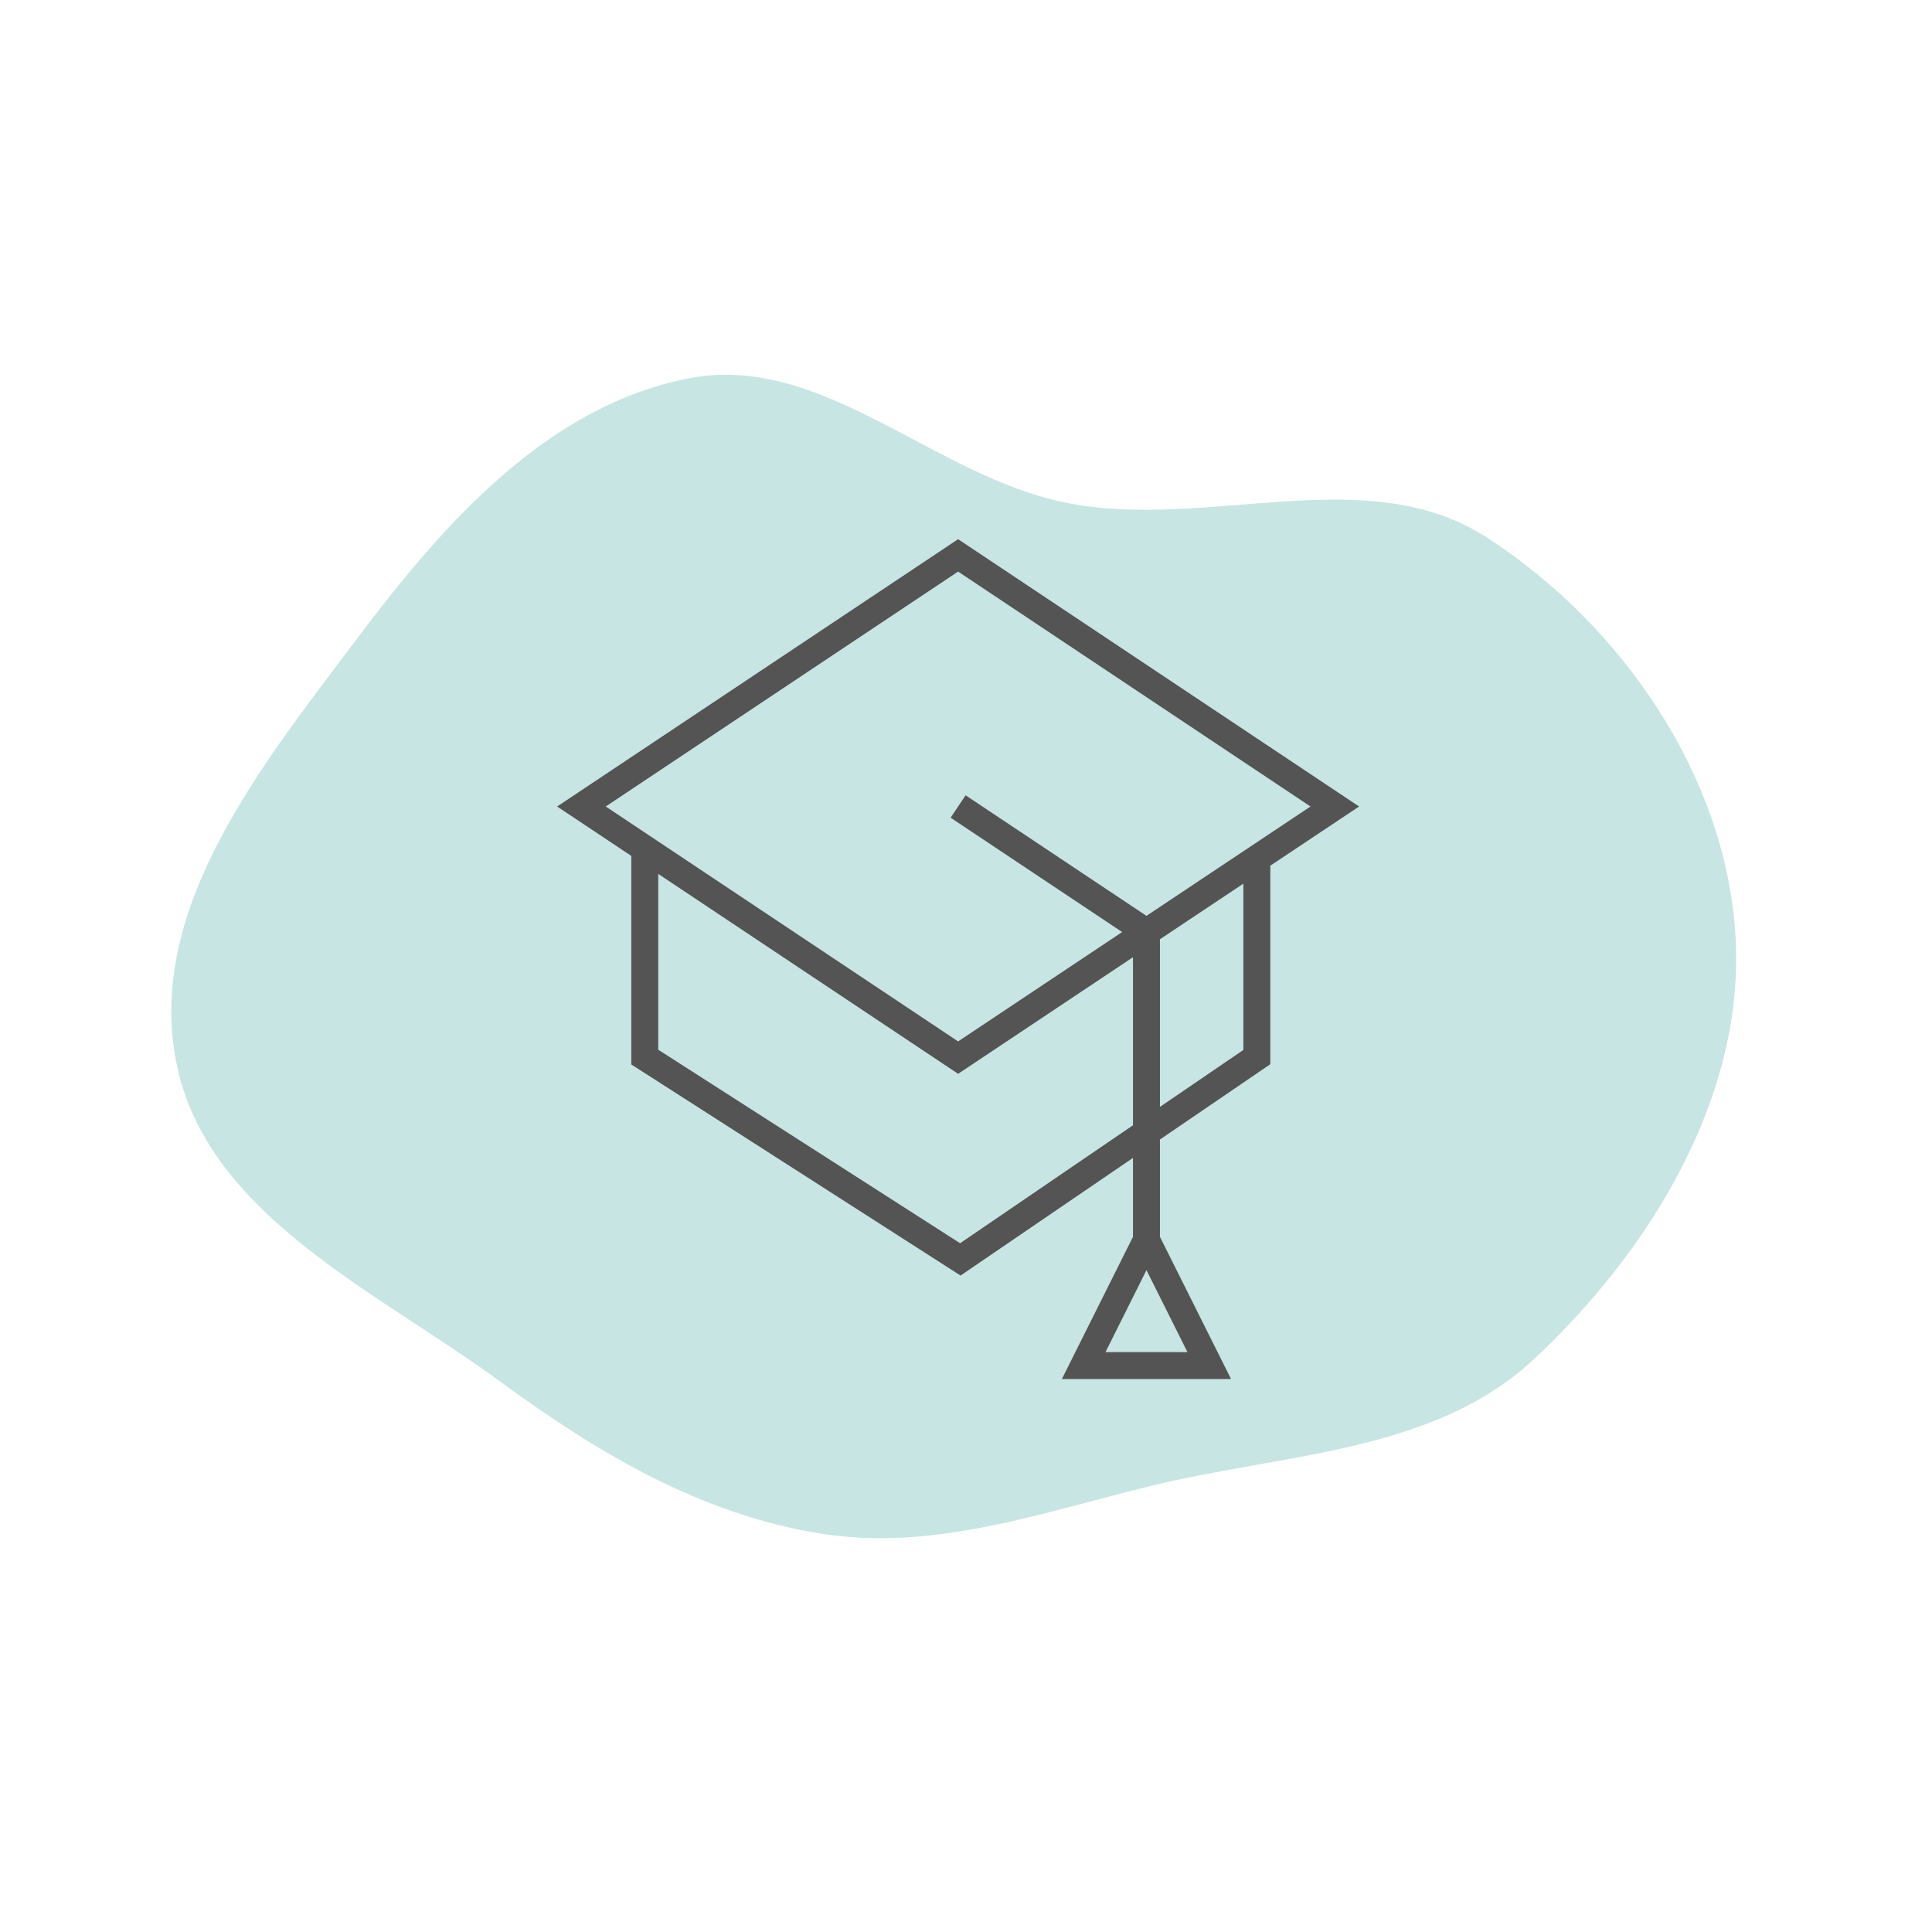
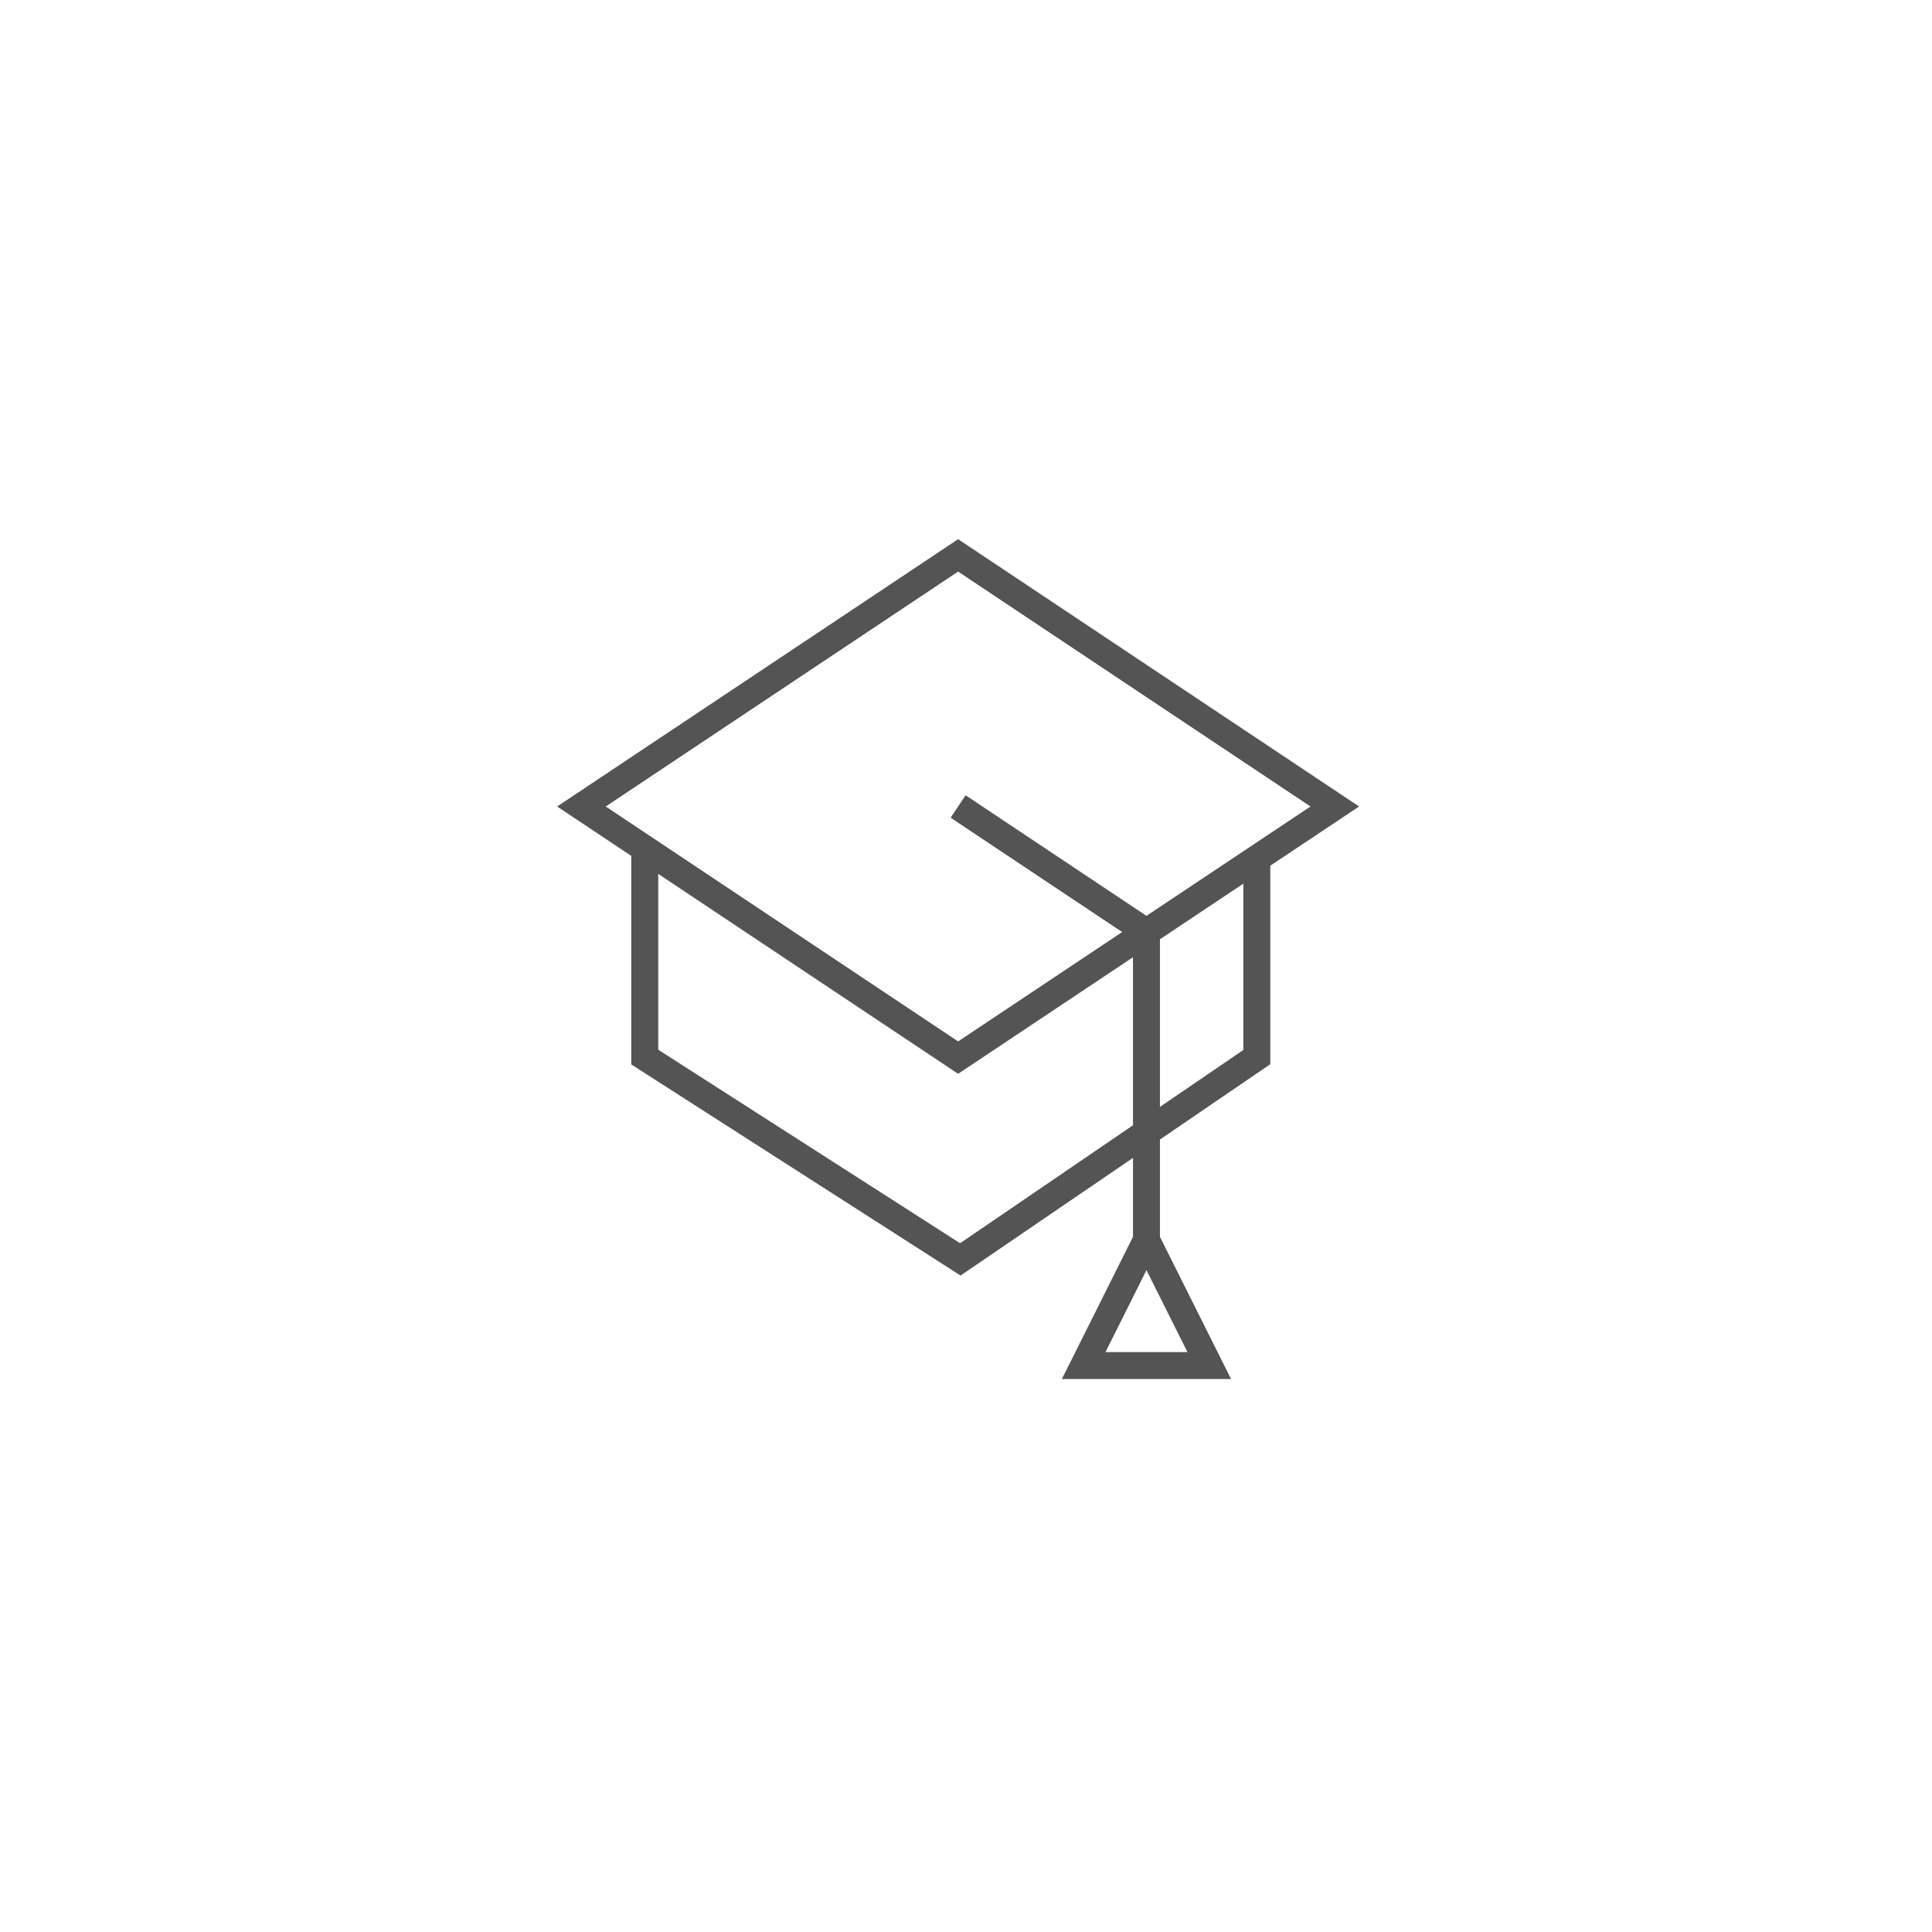
<svg xmlns="http://www.w3.org/2000/svg" width="215" height="215" viewBox="0 0 215 215" fill="none">
-   <path fill-rule="evenodd" clip-rule="evenodd" d="M165.499 59.836C180.492 69.553 192.1 86.385 193.138 104.222C194.17 121.951 183.764 139.003 170.815 151.158C159.573 161.71 142.964 161.704 127.989 165.377C115.689 168.393 103.808 172.66 91.302 170.659C78.035 168.536 66.608 161.761 55.77 153.82C41.762 143.558 22.903 135.172 19.598 118.125C16.269 100.96 29.224 85.058 39.726 71.079C49.371 58.239 60.947 45.112 76.719 42.09C91.546 39.249 103.866 52.995 118.67 55.954C134.414 59.102 152.025 51.103 165.499 59.836Z" fill="#C7E5E3" />
  <path d="M141.365 118.429V96.337L151.247 89.749L106.623 60L62 89.749L70.252 95.251V118.457L106.894 141.948L126.082 128.856V137.639L118.168 153.466H136.997L129.083 137.639V126.809L141.365 118.429ZM123.024 150.466L127.583 141.347L132.143 150.466H123.024ZM138.365 116.844L129.083 123.177V104.525L138.365 98.337V116.844ZM106.623 63.606L145.838 89.75L127.582 101.92L107.455 88.501L105.791 90.997L124.879 103.722L106.624 115.892L67.408 89.749L106.623 63.606ZM106.843 138.351L73.253 116.816V97.251L106.623 119.498L126.082 106.525V125.223L106.843 138.351Z" fill="#545454" />
</svg>